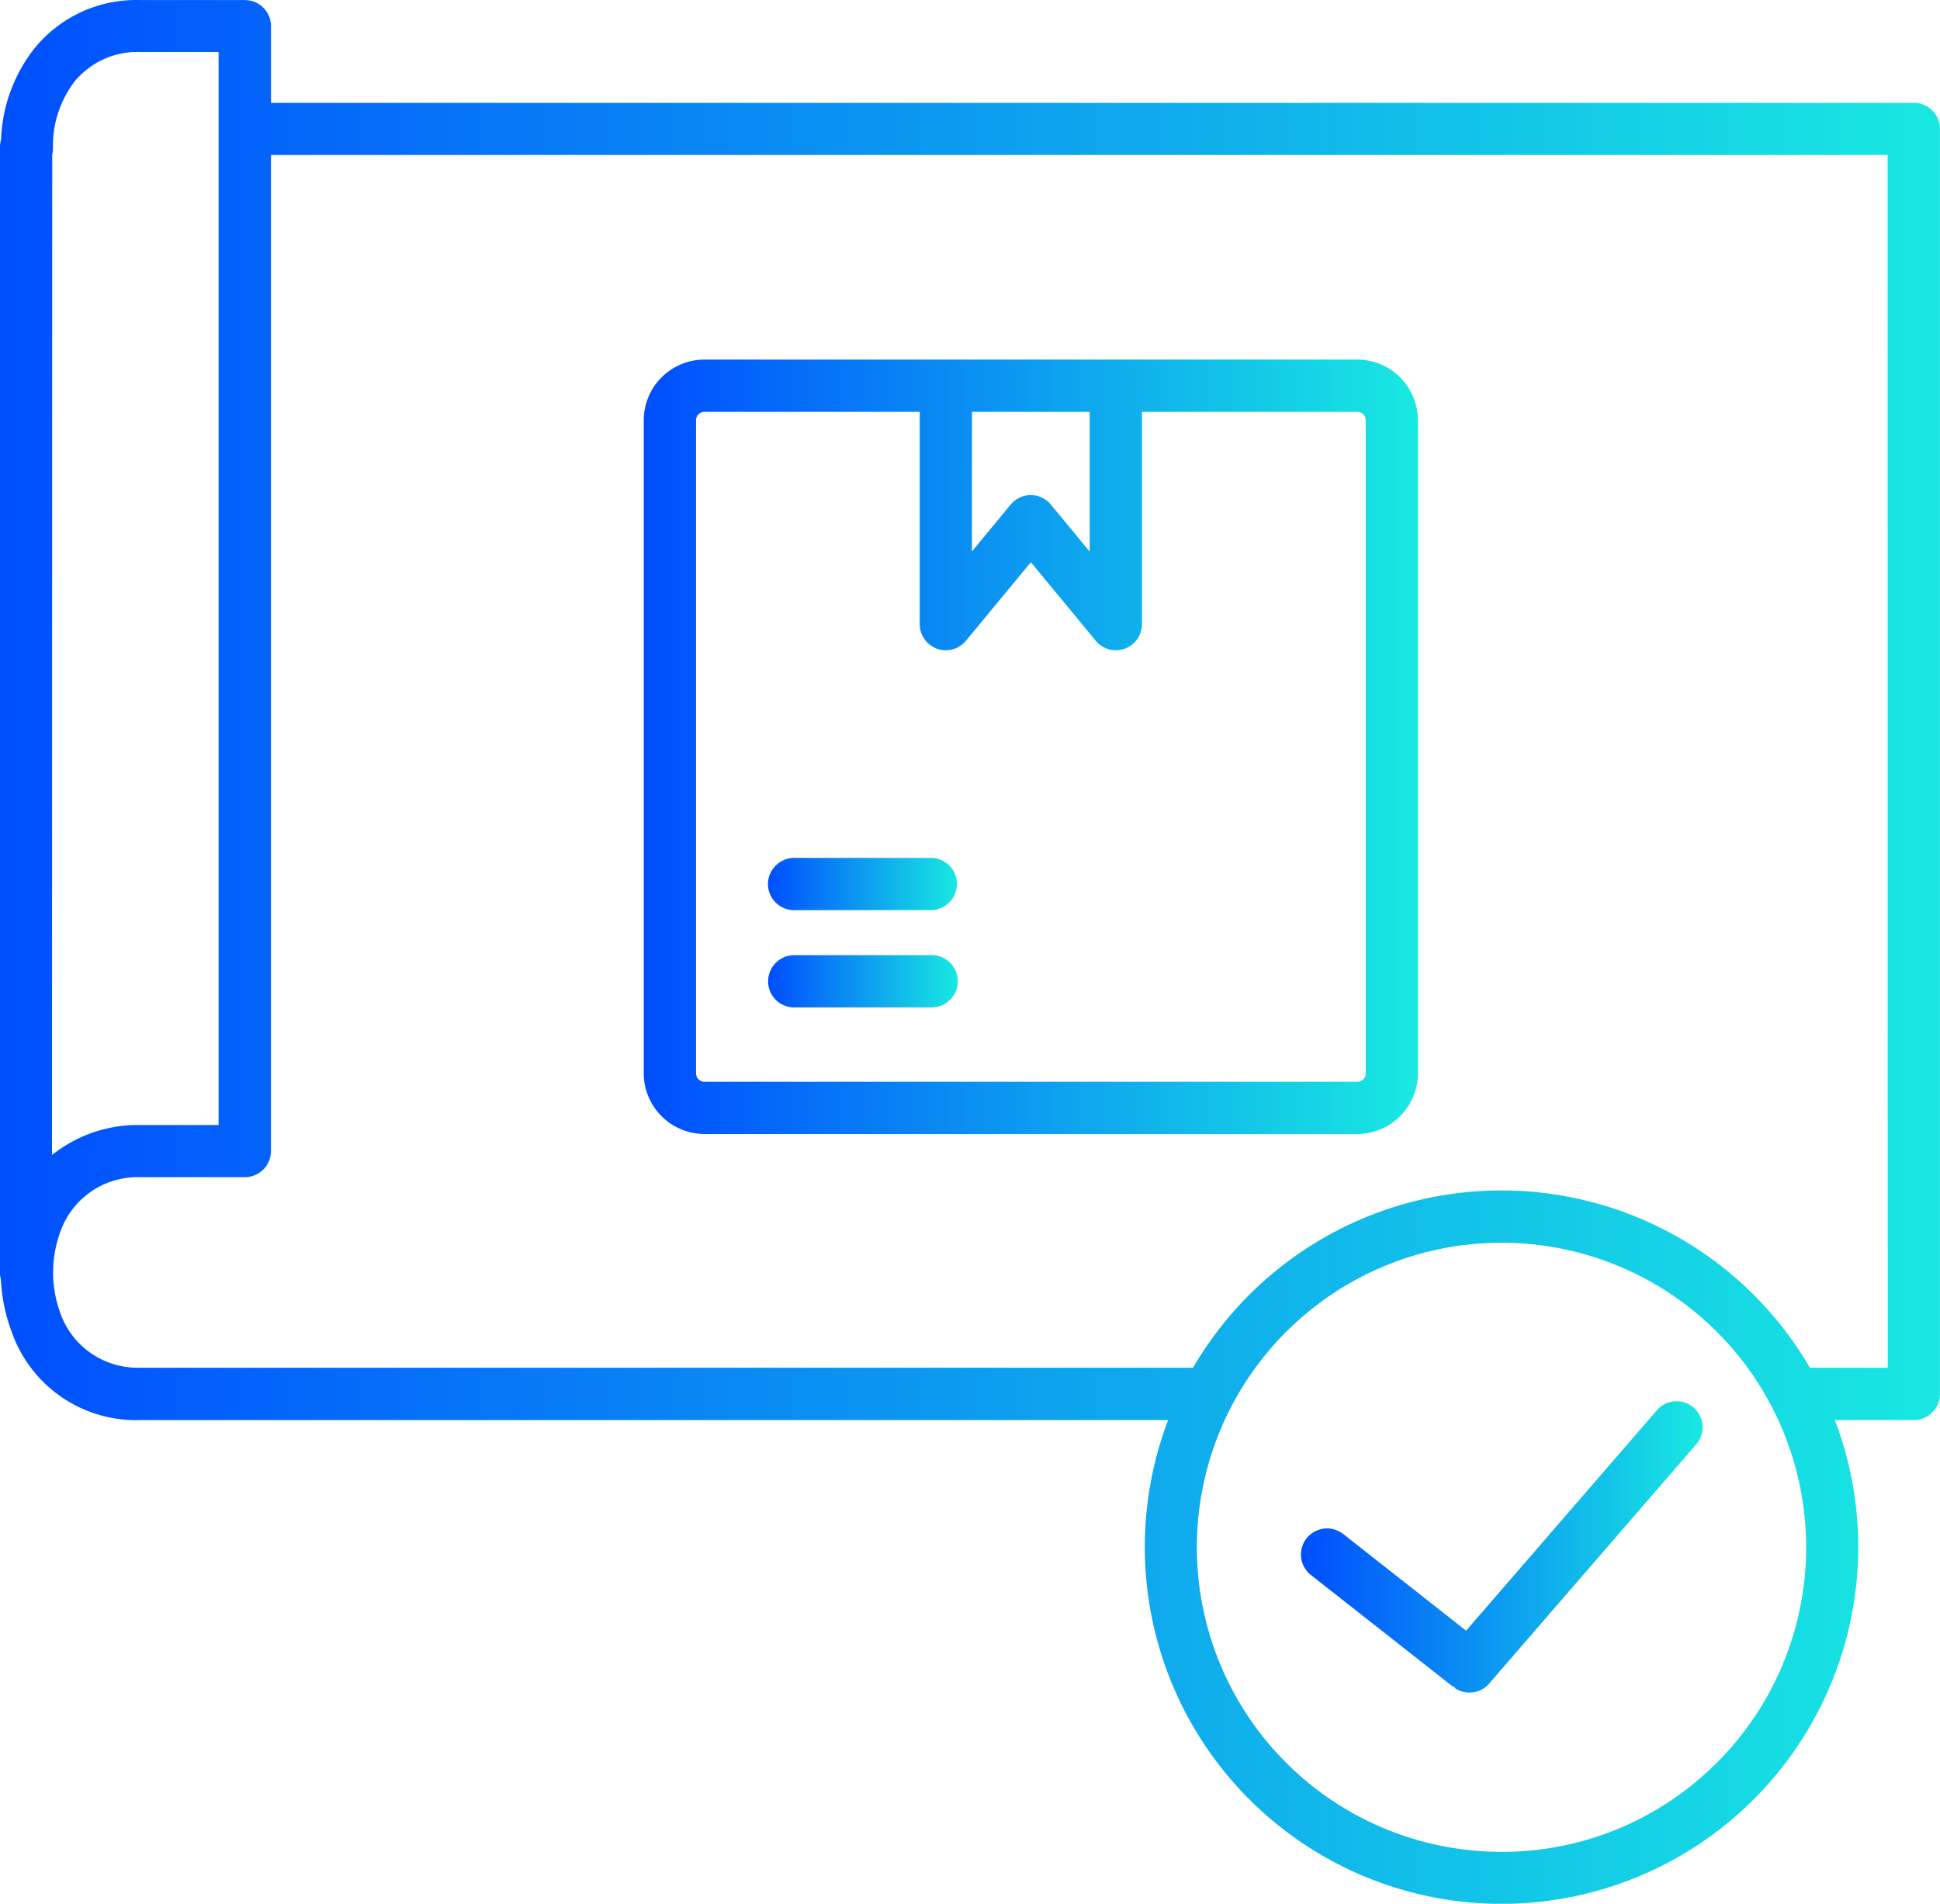
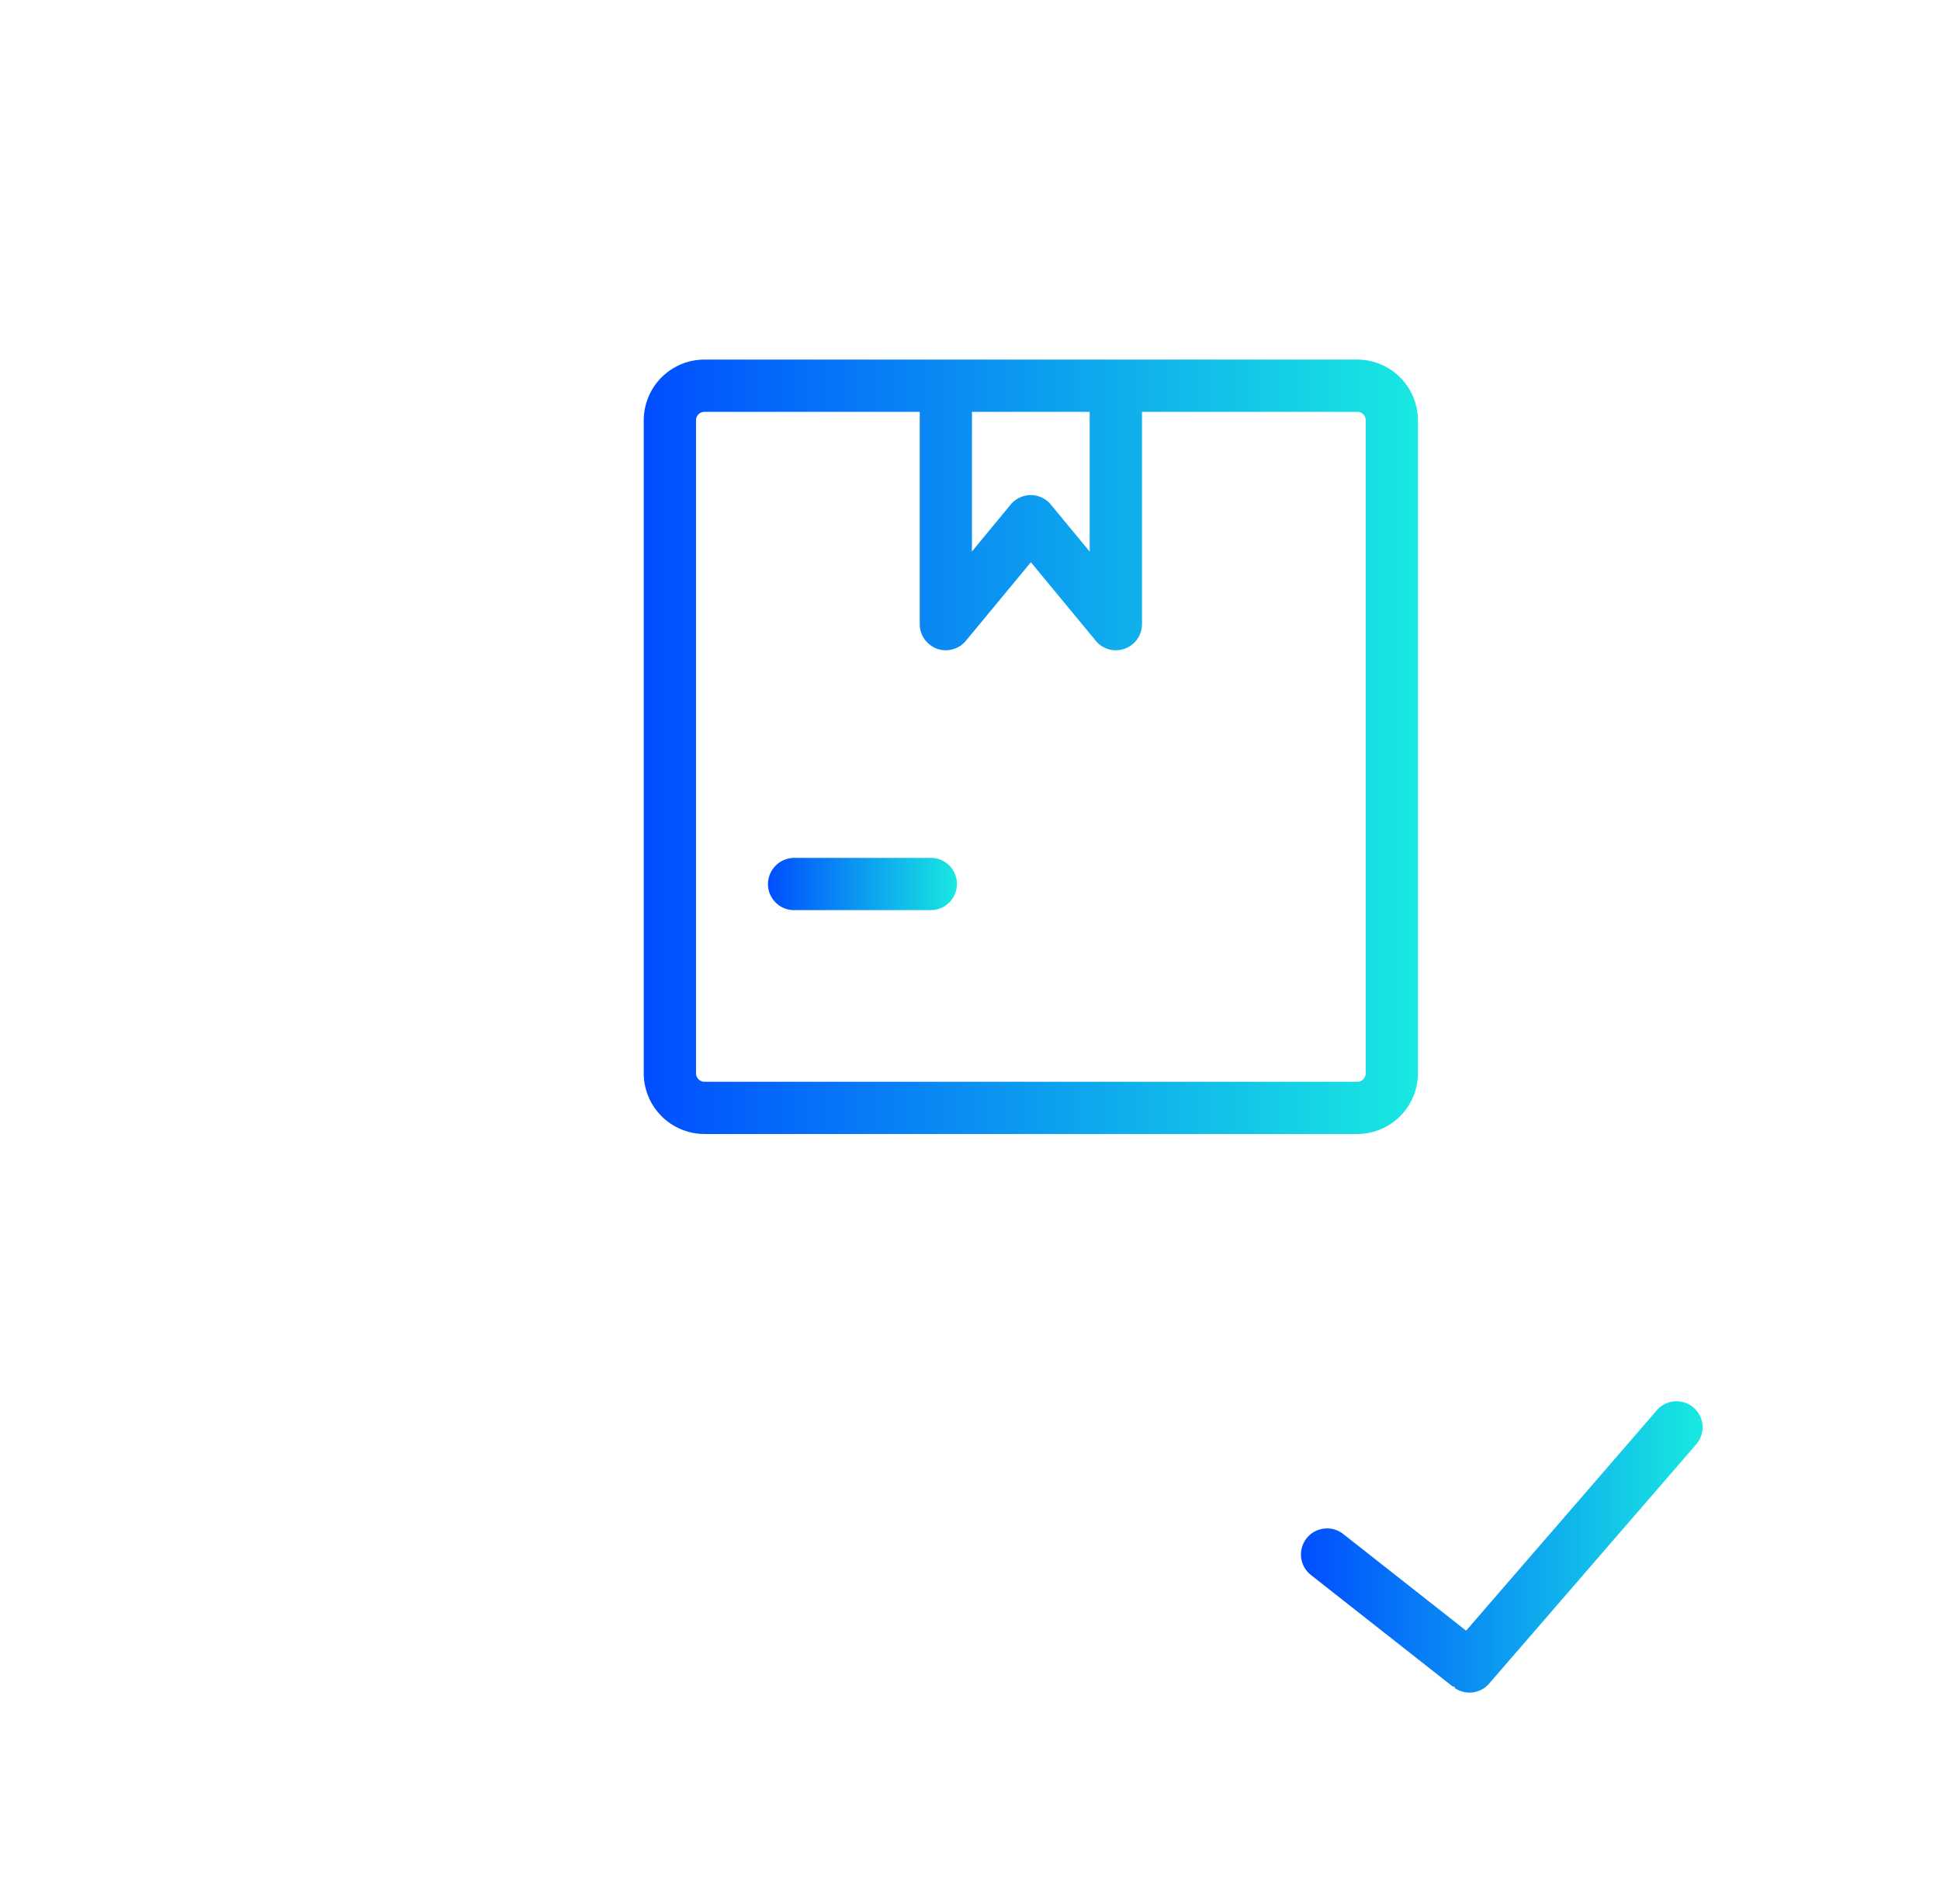
<svg xmlns="http://www.w3.org/2000/svg" xmlns:xlink="http://www.w3.org/1999/xlink" width="72" height="70.639" viewBox="0 0 72 70.639">
  <defs>
    <linearGradient id="linear-gradient" y1="0.5" x2="1" y2="0.5" gradientUnits="objectBoundingBox">
      <stop offset="0" stop-color="#004eff" />
      <stop offset="1" stop-color="#18e9e1" />
    </linearGradient>
    <linearGradient id="linear-gradient-2" x1="0" y1="0.5" x2="1" y2="0.5" xlink:href="#linear-gradient" />
    <linearGradient id="linear-gradient-3" x1="0" y1="0.5" x2="1" y2="0.5" xlink:href="#linear-gradient" />
  </defs>
  <g id="Services_Dig.Ops_BPS_Mfg._Ops_Comprehensive_design_and_testing_blue_gradient" data-name="Services_Dig.Ops_BPS_Mfg. Ops_Comprehensive design and testing_blue gradient" transform="translate(-14328 -648.679)">
    <path id="Path_661" data-name="Path 661" d="M14390.934,702.291a.966.966,0,1,0-1.46-1.264l-7.062,8.157-4.563-3.589a.969.969,0,0,0-1.358.164.966.966,0,0,0,.162,1.359l5.259,4.135.075.01v.047a.967.967,0,0,0,1.312-.2Z" fill="url(#linear-gradient)" />
-     <path id="Path_662" data-name="Path 662" d="M14356.771,685.757a.959.959,0,0,0,.677.3h5.132a.969.969,0,0,0,0-1.938h-5.1a.972.972,0,0,0-.972.943A.96.96,0,0,0,14356.771,685.757Z" fill="url(#linear-gradient-2)" />
    <path id="Path_663" data-name="Path 663" d="M14356.771,682.149a.959.959,0,0,0,.677.3h.052l0,.062v-.063h5.076a.97.97,0,0,0,.939-.995.969.969,0,0,0-.942-.943h-5.071a.98.98,0,0,0-1,.943A.958.958,0,0,0,14356.771,682.149Z" fill="url(#linear-gradient-3)" />
    <path id="Path_664" data-name="Path 664" d="M14354.139,690.755h24.237a2.256,2.256,0,0,0,2.248-2.248V664.269a2.256,2.256,0,0,0-2.248-2.248h-24.237a2.257,2.257,0,0,0-2.248,2.248v24.238A2.258,2.258,0,0,0,14354.139,690.755Zm9.934-26.795h4.369v5.186L14367,667.4a.947.947,0,0,0-.142-.14.968.968,0,0,0-1.36.154l-1.427,1.729Zm-10.241.309a.312.312,0,0,1,.094-.219.3.3,0,0,1,.215-.09h7.994v7.876a.959.959,0,0,0,.353.747.942.942,0,0,0,.707.218.964.964,0,0,0,.653-.347l2.411-2.914,2.374,2.871a.969.969,0,0,0,1.75-.575V663.96h7.994a.312.312,0,0,1,.31.306v24.241a.31.31,0,0,1-.092.218.306.306,0,0,1-.216.092h-24.237a.315.315,0,0,1-.31-.306Z" fill="url(#linear-gradient)" />
-     <path id="Path_665" data-name="Path 665" d="M14399.031,652.495h-60.973V649.64a.972.972,0,0,0-.969-.959h-3.9a4.864,4.864,0,0,0-3.885,1.762,5.814,5.814,0,0,0-1.265,3.411,1.163,1.163,0,0,0-.04.289V695.9a.972.972,0,0,0,.035.258,6.283,6.283,0,0,0,.394,1.921,4.888,4.888,0,0,0,4.787,3.291h38.138l-.062.169a13.239,13.239,0,1,0,24.871,0l-.062-.169h2.93a.97.97,0,0,0,.969-.969V653.46A.97.97,0,0,0,14399.031,652.495Zm-69.093,1.923a1.152,1.152,0,0,0,.028-.249v-.127h0a3.9,3.9,0,0,1,.823-2.365,3.024,3.024,0,0,1,2.411-1.069l.113,0h2.8v39.814h-2.9a5.094,5.094,0,0,0-3.083.962l-.2.145Zm61.78,59.662a11.23,11.23,0,0,1-7.991,3.31h0a11.3,11.3,0,0,1-.014-22.6h.015a11.3,11.3,0,0,1,7.991,19.294Zm6.343-14.652h-2.887l-.037-.062a13.25,13.25,0,0,0-22.823,0l-.036.062h-39.059l-.112,0a3.038,3.038,0,0,1-2.871-2.036,4.376,4.376,0,0,1,0-3,3.034,3.034,0,0,1,2.873-2.035l.114,0h3.865a.97.97,0,0,0,.969-.969V654.43h60Z" fill="url(#linear-gradient)" />
  </g>
</svg>